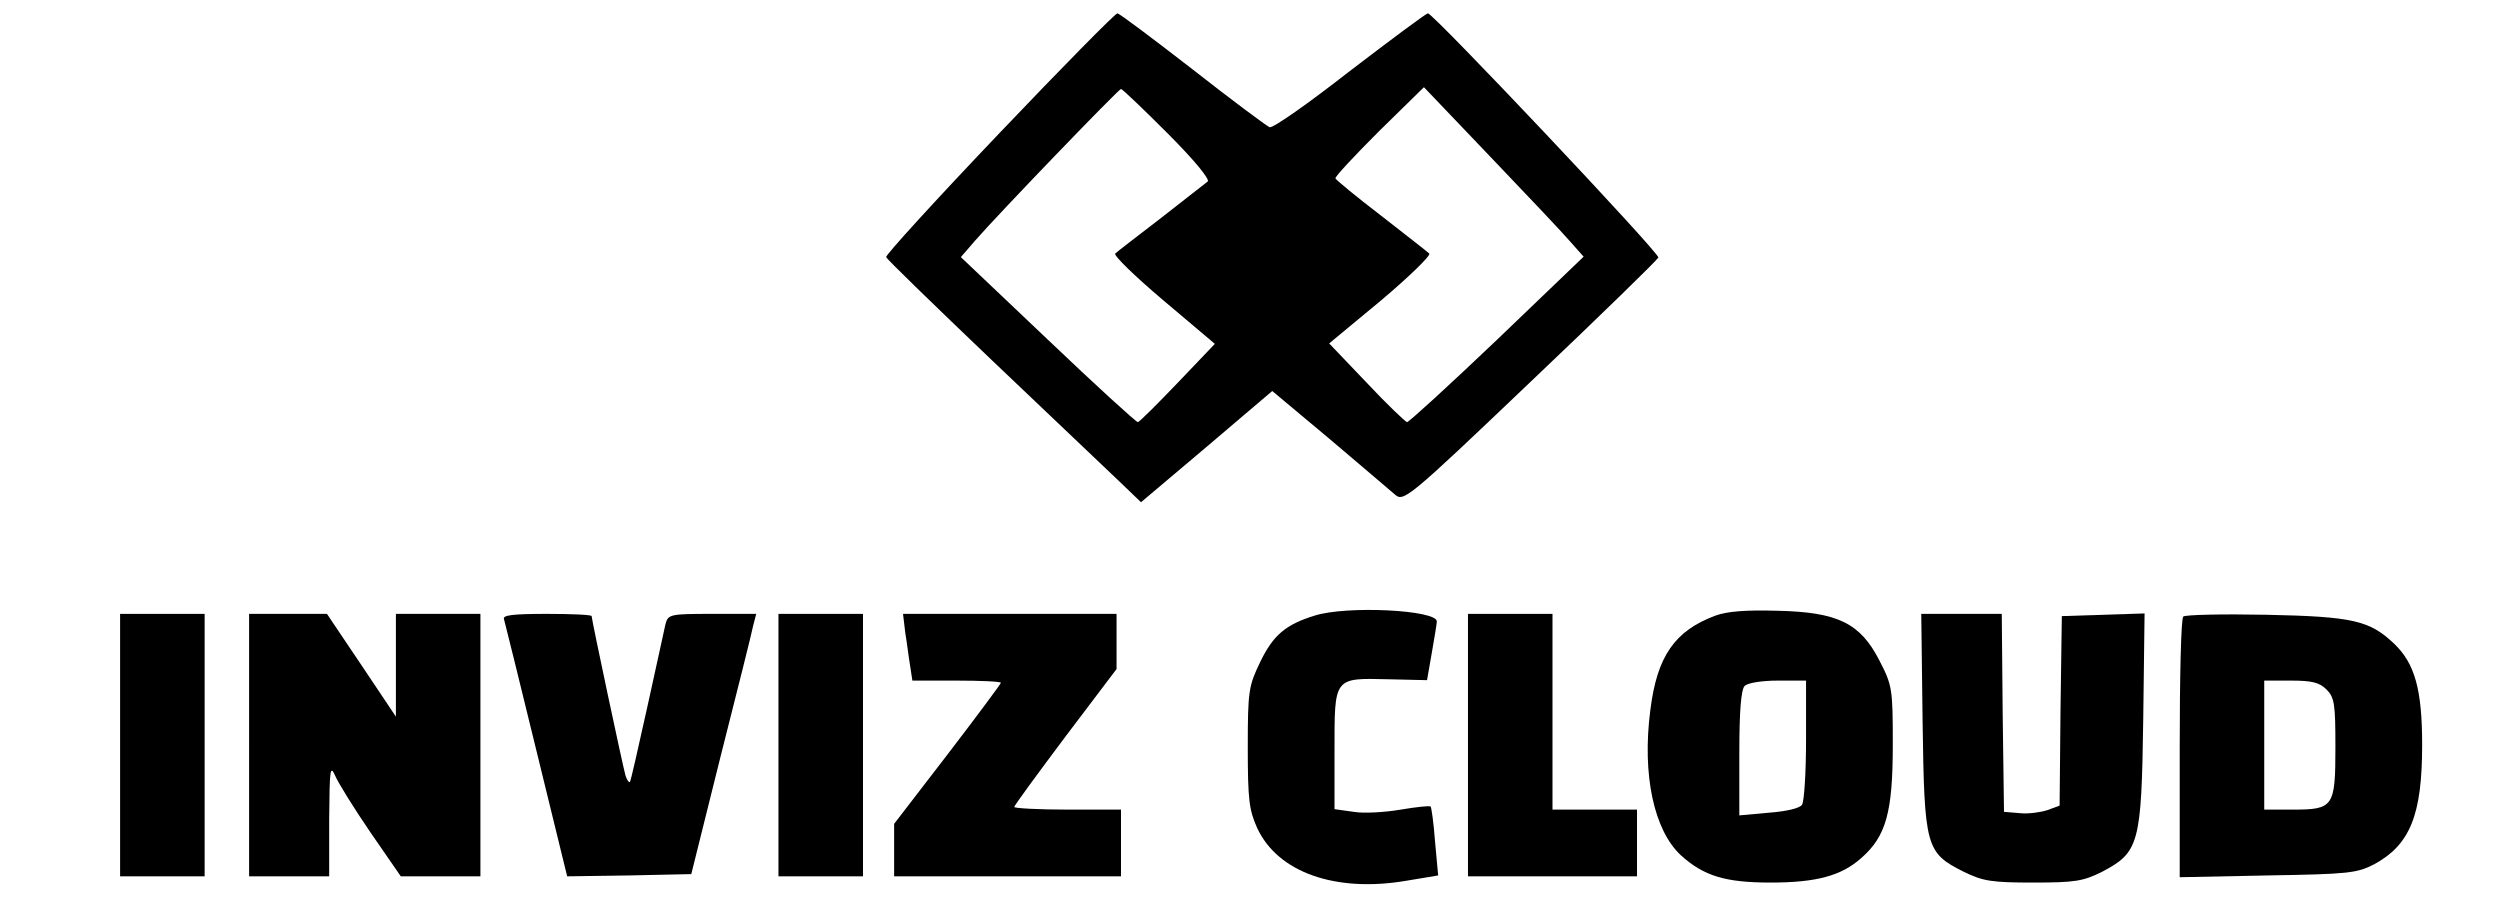
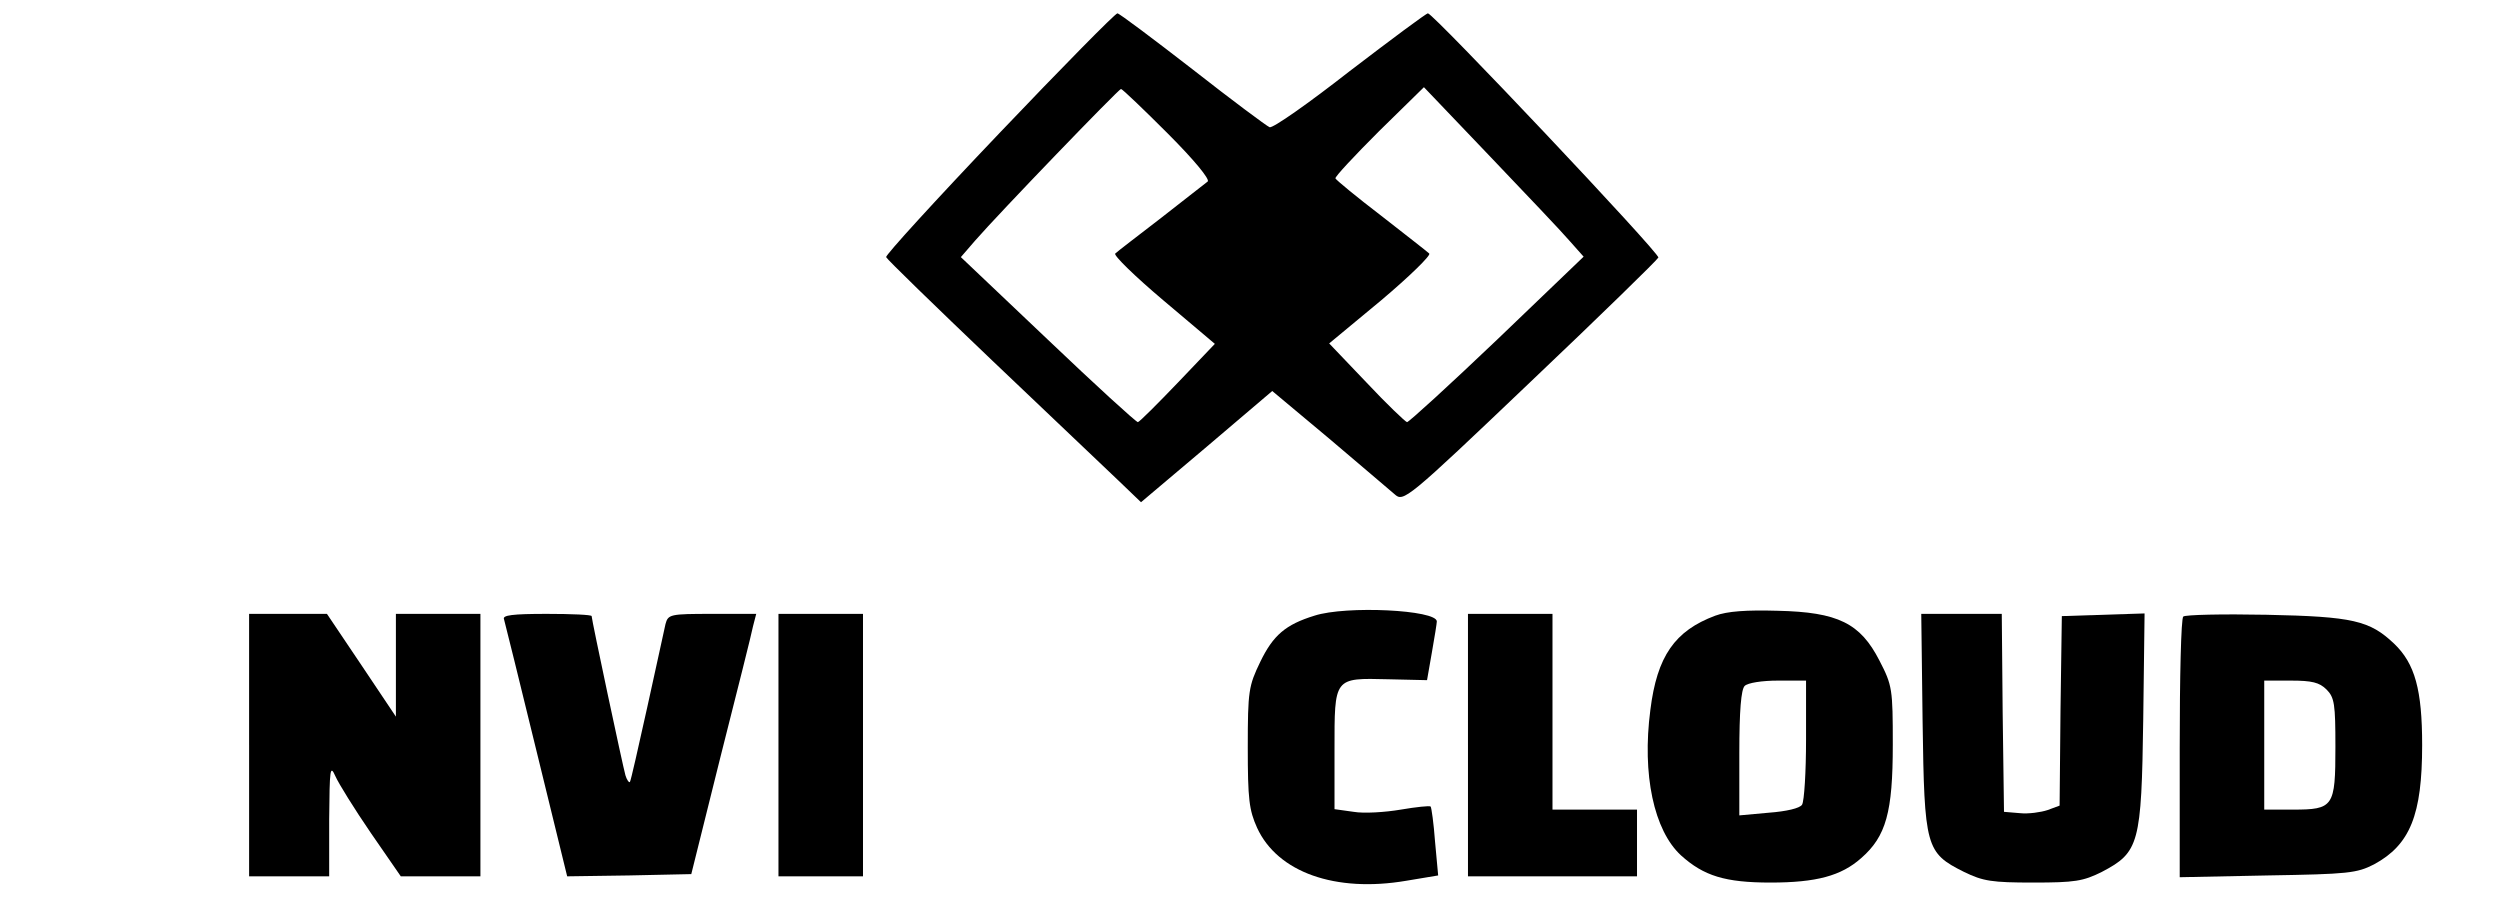
<svg xmlns="http://www.w3.org/2000/svg" version="1.0" width="562pt" height="204pt" viewBox="0 0 562 204" preserveAspectRatio="xMidYMid meet">
  <g transform="translate(0,204) scale(0.1,-0.1)" fill="#000000" stroke="none">
    <path d="M2246 1740 c-142 -149 -256 -274 -254 -278 2 -5 109 -109 238 -232 129 -123 258 -245 285 -271 l50 -48 148 125 147 125 128 -107 c70 -59 136 -116 147 -125 20 -18 26 -14 305 252 157 149 286 275 288 280 4 9 -506 549 -518 549 -4 0 -83 -59 -176 -130 -92 -72 -173 -129 -180 -126 -7 3 -85 61 -173 130 -89 69 -165 126 -169 126 -5 0 -125 -122 -266 -270z m379 0 c60 -60 95 -103 90 -108 -6 -5 -53 -41 -105 -82 -52 -40 -99 -76 -103 -80 -4 -4 44 -51 108 -105 l116 -98 -83 -87 c-46 -48 -86 -88 -90 -89 -4 0 -95 83 -202 185 l-196 186 32 37 c54 62 323 341 328 341 3 0 50 -45 105 -100z m903 -241 l32 -36 -195 -187 c-107 -102 -198 -185 -202 -185 -4 1 -46 41 -91 89 l-84 88 117 97 c64 54 112 101 108 105 -4 4 -53 42 -108 85 -55 42 -101 80 -103 84 -1 4 43 51 98 106 l101 99 148 -155 c81 -85 162 -170 179 -190z" />
    <path d="M2955 656 c-65 -20 -93 -44 -122 -104 -26 -54 -28 -65 -28 -192 0 -117 3 -141 21 -181 46 -100 176 -146 335 -119 l72 12 -7 76 c-3 41 -8 77 -10 79 -2 2 -32 -1 -67 -7 -35 -6 -83 -9 -106 -5 l-43 6 0 133 c0 164 -2 162 121 159 l87 -2 11 63 c6 34 11 65 11 69 0 26 -204 36 -275 13z" />
    <path d="M3856 656 c-91 -34 -131 -91 -146 -212 -19 -145 8 -271 69 -327 51 -46 99 -61 201 -61 103 0 159 15 204 55 56 49 71 103 71 255 0 125 -1 133 -30 189 -43 84 -93 109 -229 112 -70 2 -113 -1 -140 -11z m204 -278 c0 -73 -4 -139 -9 -147 -5 -8 -35 -15 -75 -18 l-66 -6 0 140 c0 95 4 143 12 151 7 7 39 12 75 12 l63 0 0 -132z" />
-     <path d="M270 365 l0 -295 95 0 95 0 0 295 0 295 -95 0 -95 0 0 -295z" />
+     <path d="M270 365 z" />
    <path d="M560 365 l0 -295 90 0 90 0 0 128 c1 114 2 124 14 97 7 -16 43 -74 80 -128 l67 -97 90 0 89 0 0 295 0 295 -95 0 -95 0 0 -115 0 -116 -77 115 -78 116 -87 0 -88 0 0 -295z" />
    <path d="M1133 648 c2 -7 35 -140 73 -296 l69 -282 139 2 140 3 66 265 c37 146 70 277 73 293 l7 27 -99 0 c-95 0 -99 -1 -105 -23 -3 -13 -21 -97 -41 -187 -20 -90 -37 -166 -39 -168 -2 -2 -7 5 -10 15 -6 21 -76 350 -76 358 0 3 -45 5 -101 5 -77 0 -100 -3 -96 -12z" />
    <path d="M1750 365 l0 -295 95 0 95 0 0 295 0 295 -95 0 -95 0 0 -295z" />
-     <path d="M2035 618 c4 -24 8 -58 11 -75 l5 -33 99 0 c55 0 100 -2 100 -5 0 -2 -54 -75 -120 -161 l-120 -156 0 -59 0 -59 255 0 255 0 0 75 0 75 -120 0 c-66 0 -120 3 -120 6 0 3 52 74 115 158 l115 152 0 62 0 62 -240 0 -240 0 5 -42z" />
    <path d="M3300 365 l0 -295 190 0 190 0 0 75 0 75 -95 0 -95 0 0 220 0 220 -95 0 -95 0 0 -295z" />
    <path d="M4322 418 c4 -283 7 -295 93 -338 43 -21 63 -24 156 -24 93 0 112 3 154 24 84 44 89 63 93 343 l3 238 -93 -3 -93 -3 -3 -213 -2 -213 -27 -10 c-15 -5 -43 -9 -62 -7 l-36 3 -3 223 -2 222 -91 0 -90 0 3 -242z" />
    <path d="M4908 654 c-5 -4 -8 -137 -8 -296 l0 -290 198 4 c181 3 200 5 239 25 81 44 108 111 108 268 0 124 -16 183 -63 228 -55 52 -92 61 -287 65 -99 2 -183 0 -187 -4z m322 -164 c18 -18 20 -33 20 -129 0 -135 -4 -141 -96 -141 l-64 0 0 145 0 145 60 0 c47 0 64 -4 80 -20z" />
  </g>
</svg>